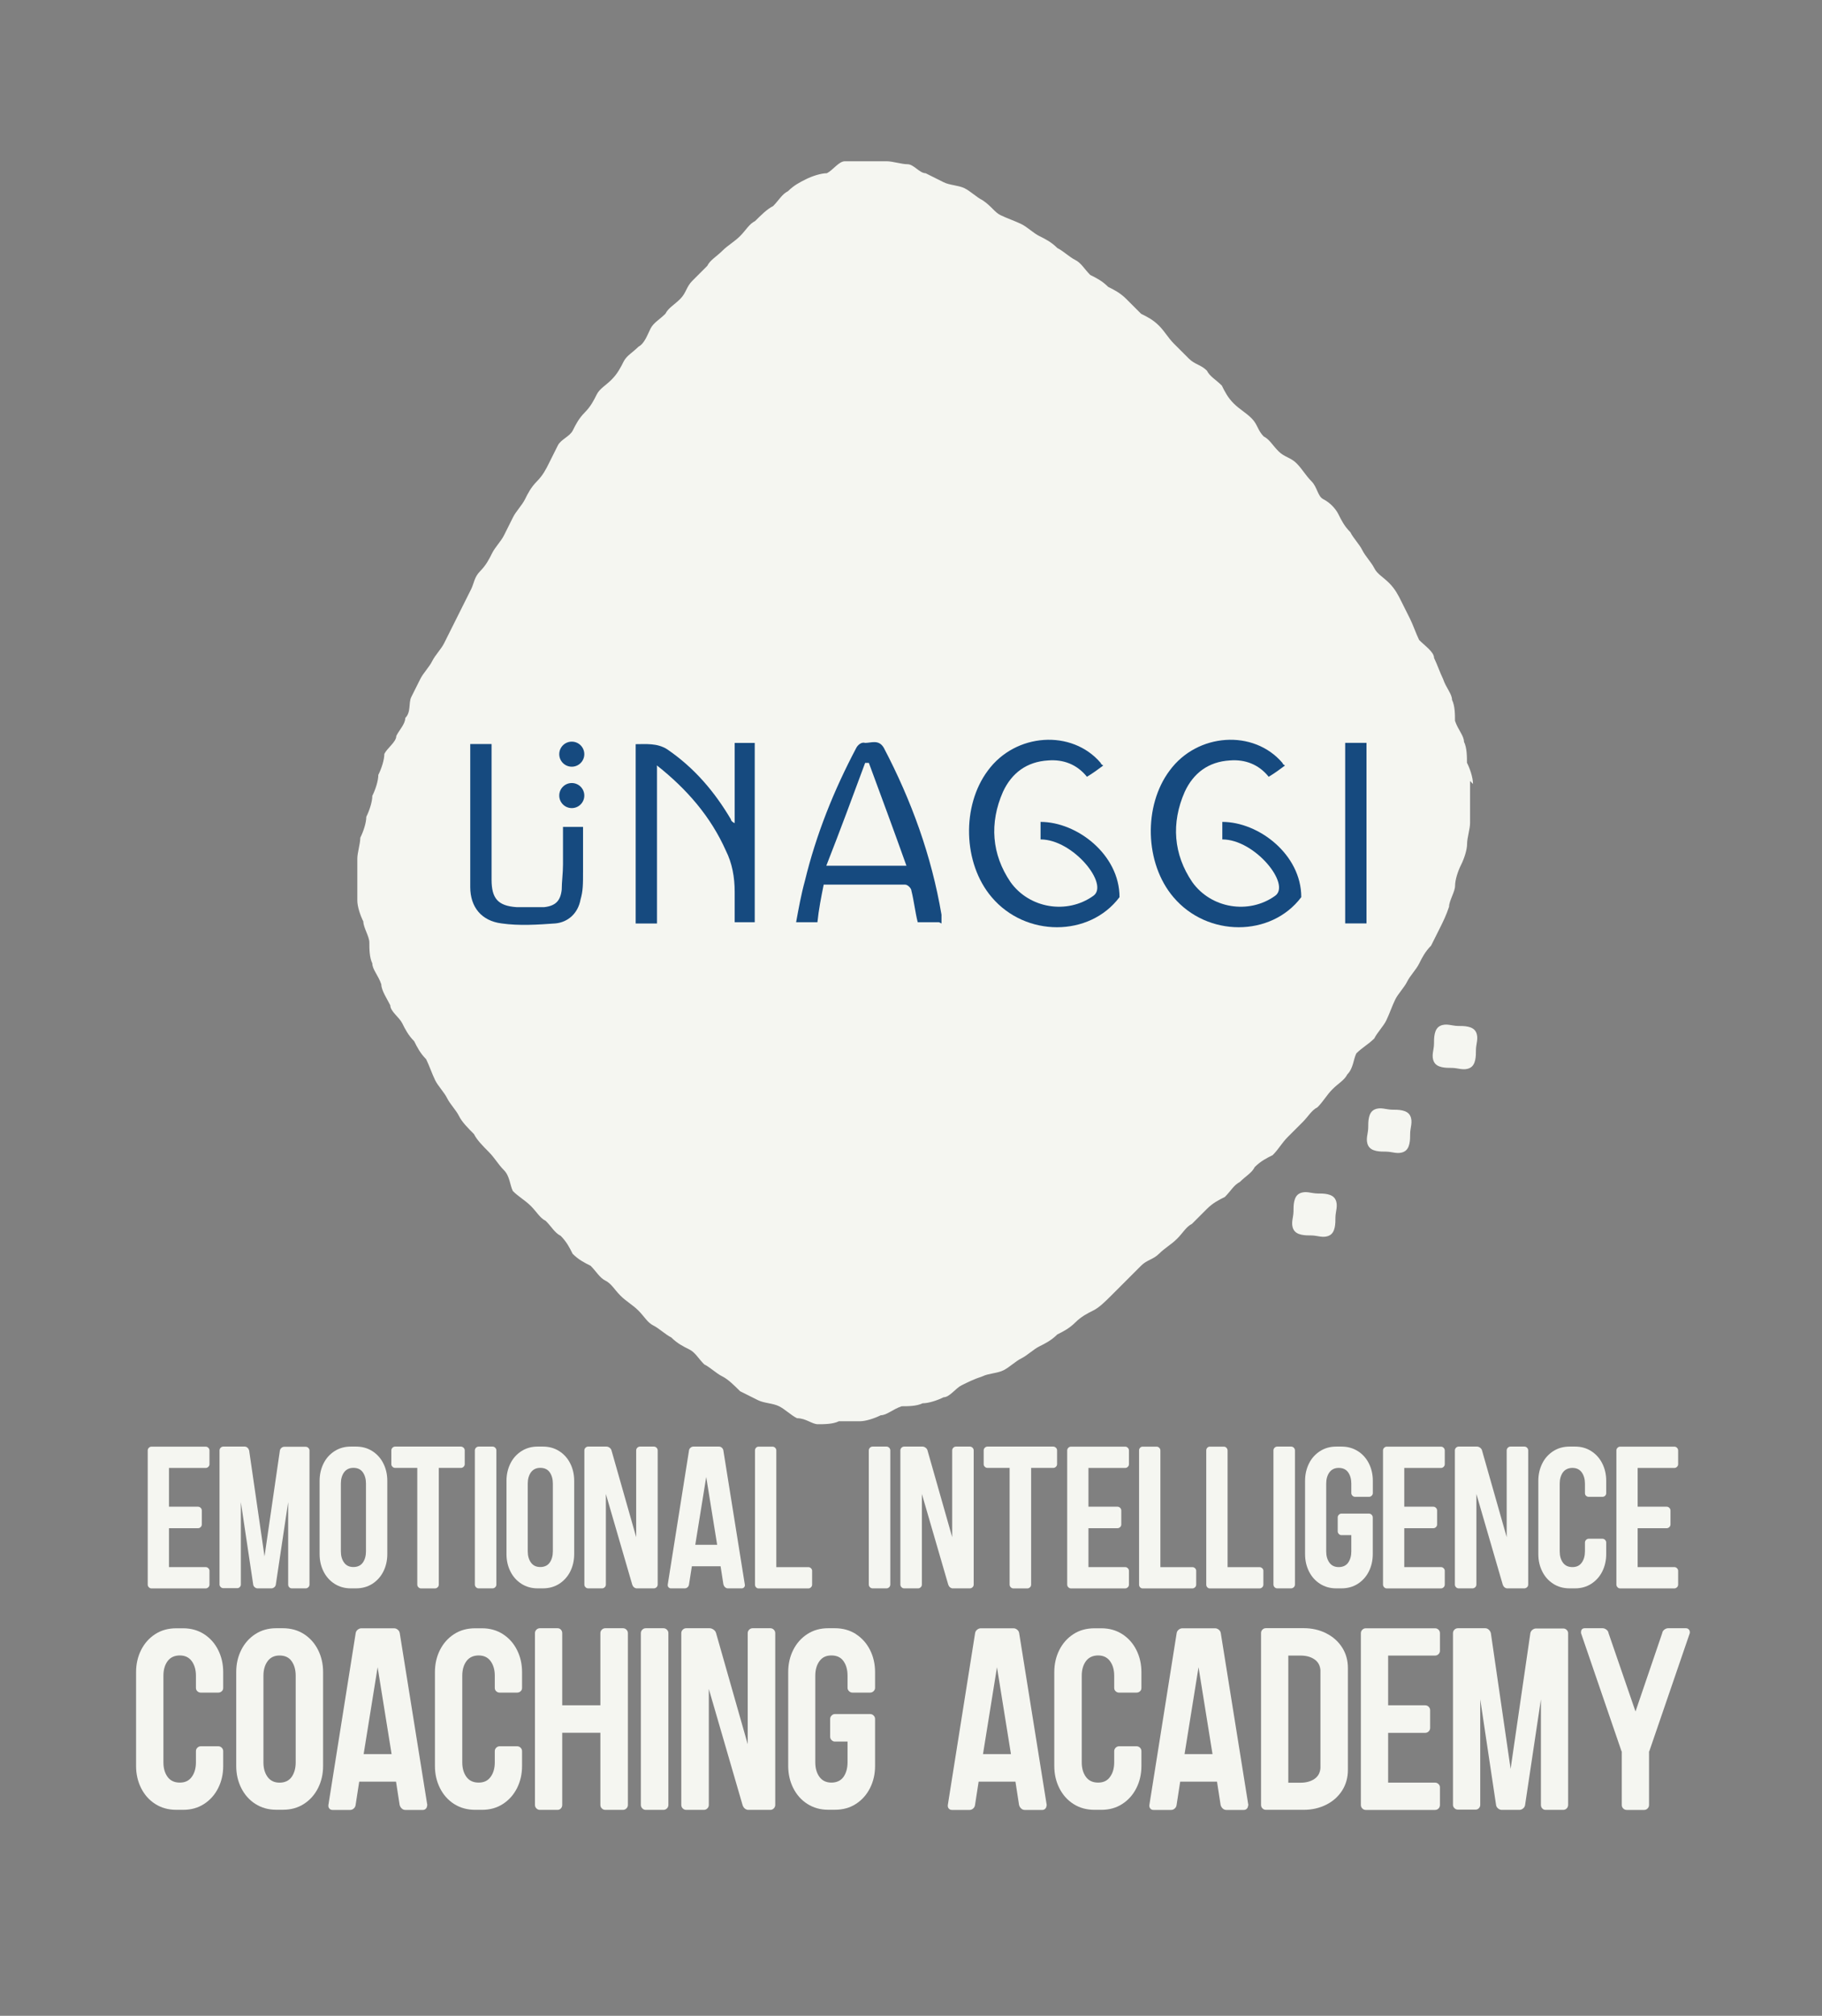
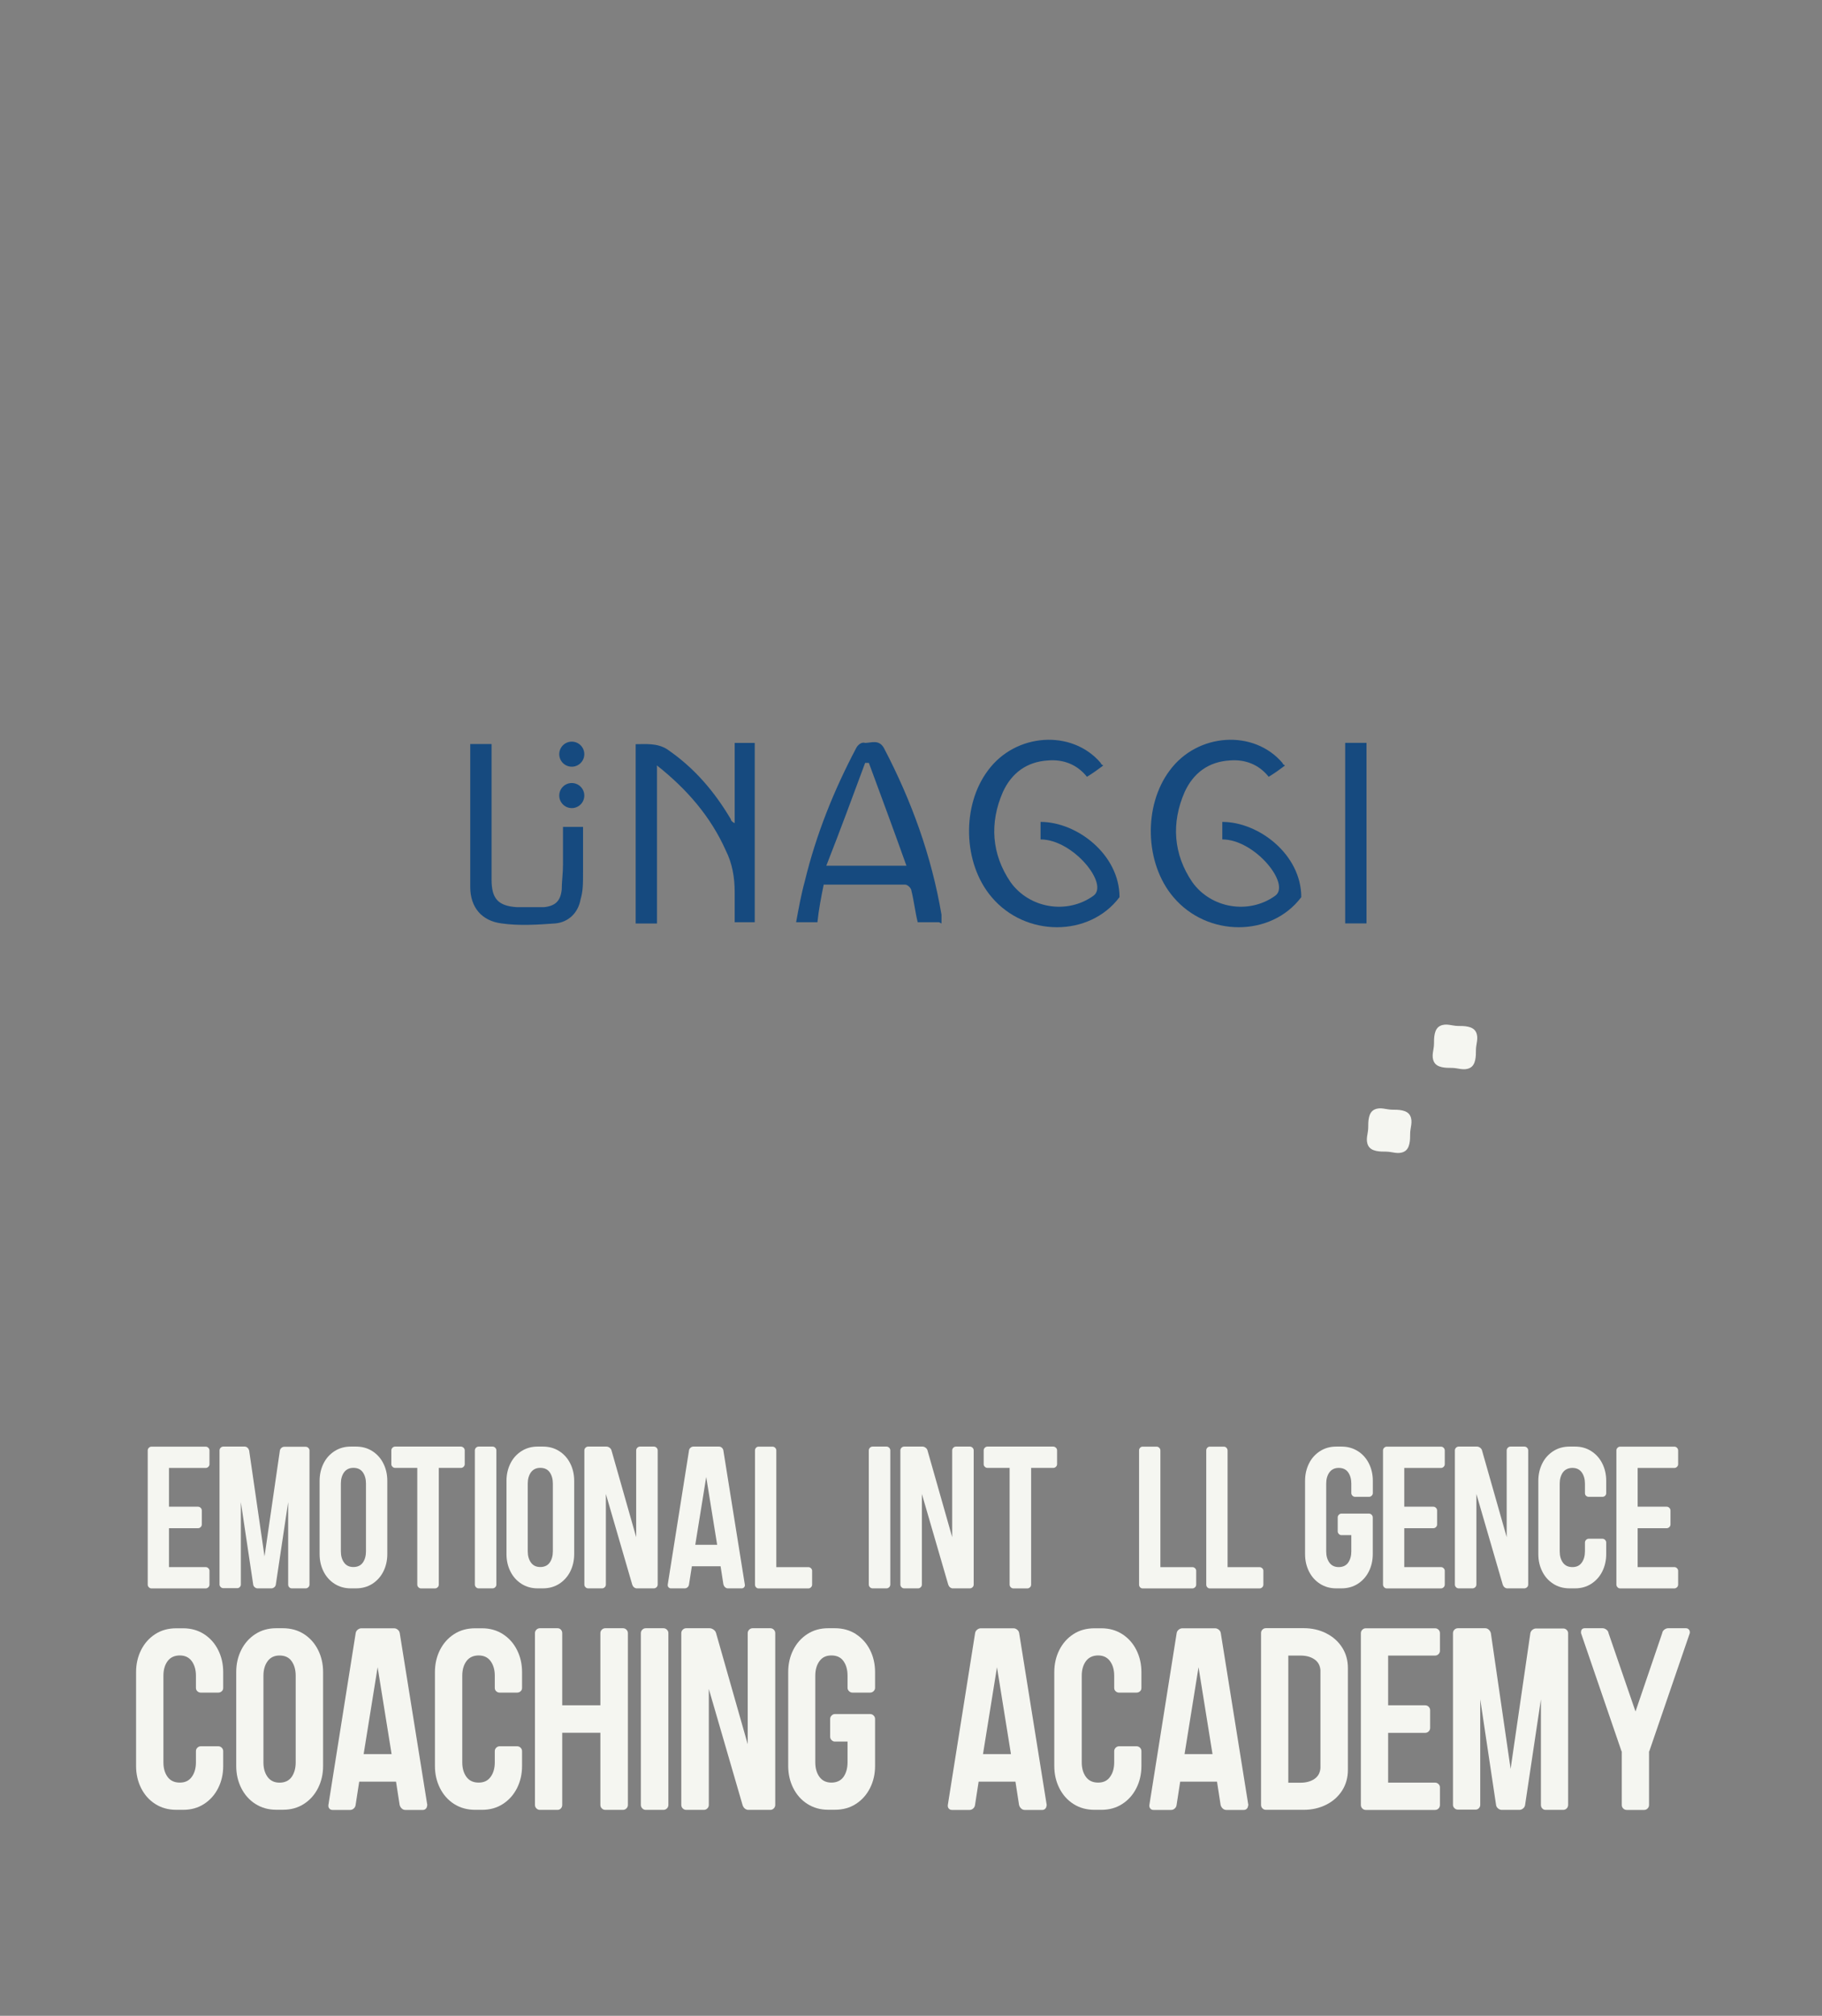
<svg xmlns="http://www.w3.org/2000/svg" id="Layer_1" version="1.1" viewBox="0 0 288 318.5">
  <rect x="0" y="0" width="288" height="318.5" fill="#808080" stroke="none" />
  <defs>
    <style>
      .st0 {
        fill: #f5f6f1;
      }

      .st1 {
        fill: #164a7f;
      }
    </style>
  </defs>
-   <path class="st0" d="M211.09,189.52c.47.95,0,1.89,0,2.84s0,2.36-.95,2.84-1.89,0-2.84,0-2.36,0-2.84-.95,0-1.89,0-2.84,0-2.36.95-2.84,1.89,0,2.84,0,2.36,0,2.84.95Z" />
  <path class="st0" d="M222.9,176.28c.47.95,0,1.89,0,2.84s0,2.36-.95,2.84-1.89,0-2.84,0-2.36,0-2.84-.95,0-1.89,0-2.84,0-2.36.95-2.84,1.89,0,2.84,0,2.36,0,2.84.95Z" />
  <path class="st0" d="M233.3,163.05c.47.95,0,1.89,0,2.84s0,2.36-.95,2.84-1.89,0-2.84,0-2.36,0-2.84-.95,0-1.89,0-2.84,0-2.36.95-2.84,1.89,0,2.84,0,2.36,0,2.84.95Z" />
-   <path class="st0" d="M232.83,123.82c0-.95-.47-2.36-.95-3.31,0-.95,0-2.36-.47-3.31,0-.95-.95-1.89-1.42-3.31,0-.95,0-2.36-.47-3.31,0-.95-.95-1.89-1.42-3.31-.47-.95-.95-2.36-1.42-3.31,0-.95-1.42-1.89-2.36-2.84-.47-.95-.95-2.36-1.42-3.31s-.95-1.89-1.42-2.84-.95-1.89-1.89-2.84-1.89-1.42-2.36-2.36-1.42-1.89-1.89-2.84-1.42-1.89-1.89-2.84c-.95-.95-1.42-1.89-1.89-2.84s-1.42-1.89-2.36-2.36-.95-1.89-1.89-2.84c-.95-.95-1.42-1.89-2.36-2.84-.95-.95-1.89-.95-2.84-1.89s-1.42-1.89-2.36-2.36c-.95-.95-.95-1.89-1.89-2.84-.95-.95-1.89-1.42-2.84-2.36s-1.42-1.89-1.89-2.84c-.95-.95-1.89-1.42-2.36-2.36-.95-.95-1.89-.95-2.84-1.89-.95-.95-1.42-1.42-2.36-2.36s-1.42-1.89-2.36-2.84-1.89-1.42-2.84-1.89c-.95-.95-1.42-1.42-2.36-2.36s-1.89-1.42-2.84-1.89c-.95-.95-1.89-1.42-2.84-1.89-.95-.95-1.42-1.89-2.36-2.36s-1.89-1.42-2.84-1.89c-.95-.95-1.89-1.42-2.84-1.89s-1.89-1.42-2.84-1.89-2.36-.95-3.31-1.42c-.95-.47-1.42-1.42-2.84-2.36-.95-.47-1.89-1.42-2.84-1.89s-2.36-.47-3.31-.95c-.95-.47-1.89-.95-2.84-1.42-.95,0-1.89-1.42-2.84-1.42h0c-.95,0-2.36-.47-3.31-.47h-6.62c-.95,0-1.89,1.42-2.84,1.89-.95,0-2.36.47-3.31.95-.95.47-1.89.95-2.84,1.89-.95.47-1.42,1.42-2.36,2.36-.95.47-1.89,1.42-2.84,2.36-.95.47-1.42,1.42-2.36,2.36s-1.89,1.42-2.84,2.36-1.89,1.42-2.36,2.36c-.95.95-1.42,1.42-2.36,2.36-.95.95-.95,1.89-1.89,2.84s-1.89,1.42-2.36,2.36c-.95.95-1.89,1.42-2.36,2.36s-.95,2.36-1.89,2.84c-.95.95-1.89,1.42-2.36,2.36s-.95,1.89-1.89,2.84-1.89,1.42-2.36,2.36c-.47.95-.95,1.89-1.89,2.84s-1.42,1.89-1.89,2.84-1.89,1.42-2.36,2.36l-1.42,2.84c-.47.95-.95,1.89-1.89,2.84s-1.42,1.89-1.89,2.84-1.42,1.89-1.89,2.84l-1.42,2.84c-.47.95-1.42,1.89-1.89,2.84s-.95,1.89-1.89,2.84-.95,1.89-1.42,2.84-.95,1.89-1.42,2.84-.95,1.89-1.42,2.84-.95,1.89-1.42,2.84-1.42,1.89-1.89,2.84-1.42,1.89-1.89,2.84-.95,1.89-1.42,2.84,0,2.36-.95,3.31c0,.95-.95,1.89-1.42,2.84,0,.95-1.42,1.89-1.89,2.84,0,.95-.47,2.36-.95,3.31,0,.95-.47,2.36-.95,3.31,0,.95-.47,2.36-.95,3.31,0,.95-.47,2.36-.95,3.31,0,.95-.47,2.36-.47,3.31v6.62c0,.95.47,2.36.95,3.31,0,.95.95,2.36.95,3.31s0,2.36.47,3.31c0,.95.95,1.89,1.42,3.31,0,.95.95,2.36,1.42,3.31,0,.95,1.42,1.89,1.89,2.84s.95,1.89,1.89,2.84c.47.95.95,1.89,1.89,2.84.47.95.95,2.36,1.42,3.31s1.42,1.89,1.89,2.84,1.42,1.89,1.89,2.84,1.42,1.89,2.36,2.84c.47.95,1.42,1.89,2.36,2.84s1.42,1.89,2.36,2.84c.95.95.95,2.36,1.42,3.31.95.95,1.89,1.42,2.84,2.36s1.42,1.89,2.36,2.36c.95.95,1.42,1.89,2.36,2.36.95.95,1.42,1.89,1.89,2.84.95.95,1.89,1.42,2.84,1.89.95.95,1.42,1.89,2.36,2.36s1.42,1.42,2.36,2.36,1.89,1.42,2.84,2.36c.95.95,1.42,1.89,2.36,2.36s1.89,1.42,2.84,1.89c.95.95,1.89,1.42,2.84,1.89s1.42,1.42,2.36,2.36c.95.47,1.89,1.42,2.84,1.89s1.89,1.42,2.84,2.36c.95.47,1.89.95,2.84,1.42s2.36.47,3.31.95c.95.47,1.89,1.42,2.84,1.89,1.42,0,2.36.95,3.31.95s2.36,0,3.31-.47h3.31c.95,0,2.36-.47,3.31-.95.95,0,1.89-.95,3.31-1.42.95,0,2.36,0,3.31-.47.95,0,2.36-.47,3.31-.95.95,0,1.89-1.42,2.84-1.89s1.89-.95,3.31-1.42c.95-.47,2.36-.47,3.31-.95.95-.47,1.89-1.42,2.84-1.89s1.89-1.42,2.84-1.89,1.89-.95,2.84-1.89c.95-.47,1.89-.95,2.84-1.89s1.89-1.42,2.84-1.89,1.89-1.42,2.84-2.36,1.89-1.89,2.36-2.36l2.36-2.36c.94-.94,1.89-.95,2.84-1.89s1.89-1.42,2.84-2.36,1.42-1.89,2.36-2.36l2.36-2.36c.95-.95,1.89-1.42,2.84-1.89.95-.95,1.42-1.89,2.36-2.36.95-.95,1.89-1.42,2.36-2.36.95-.95,1.89-1.42,2.84-1.89.95-.95,1.42-1.89,2.36-2.84s1.42-1.42,2.36-2.36,1.42-1.89,2.36-2.36c.95-.95,1.42-1.89,2.36-2.84s1.89-1.42,2.36-2.36c.95-.95.95-2.36,1.42-3.31.95-.95,1.89-1.42,2.84-2.36.47-.95,1.42-1.89,1.89-2.84s.95-2.36,1.42-3.31,1.42-1.89,1.89-2.84,1.42-1.89,1.89-2.84.95-1.89,1.89-2.84c.47-.95.95-1.89,1.42-2.84s.95-1.89,1.42-3.31c0-.95.95-2.36.95-3.31s.47-2.36.95-3.31.95-2.36.95-3.31.47-2.36.47-3.31v-6.62l.47.47v-.05Z" />
  <g>
    <path class="st1" d="M103.85,121.14v24.77h-3.37v-28.33c1.59,0,3.37-.2,4.95.79,4.36,2.97,7.53,6.74,10.11,11.1,0,.2.2.4.59.59v-12.68h3.17v28.33h-3.17v-4.76c0-2.38-.4-4.56-1.39-6.54-2.38-5.35-6.14-9.71-10.9-13.47h0v.2h.01Z" />
    <path class="st1" d="M164.48,132.63v-2.77c5.75,0,12.48,5.15,12.48,11.89-4.76,6.34-14.86,6.34-20.21,0-4.56-5.35-4.76-14.46-.59-20.01,4.36-5.94,13.28-6.54,17.83-1.19,0,0,0,.2.4.4-.79.59-1.59,1.19-2.58,1.78-1.59-1.98-3.76-2.77-6.14-2.58-3.37.2-5.75,1.98-7.13,4.95-2.18,4.95-1.78,9.91,1.19,14.27,2.97,4.16,8.92,5.15,13.08,2.18,2.58-1.78-3.17-8.92-8.32-8.92h0Z" />
    <path class="st1" d="M193.21,132.63v-2.77c5.75,0,12.48,5.15,12.48,11.89-4.76,6.34-14.86,6.34-20.21,0-4.56-5.35-4.76-14.46-.59-20.01,4.36-5.94,13.28-6.54,17.83-1.19,0,0,0,.2.4.4-.79.59-1.59,1.19-2.58,1.78-1.59-1.98-3.76-2.77-6.14-2.58-3.37.2-5.75,1.98-7.13,4.95-2.18,4.95-1.78,9.91,1.19,14.27,2.97,4.16,8.92,5.15,13.08,2.18,2.58-1.78-3.17-8.92-8.32-8.92h0Z" />
    <path class="st1" d="M148.43,145.71h-3.37c-.4-1.59-.59-3.37-.99-4.95,0-.4-.59-.99-.99-.99h-12.88c-.4,1.98-.79,3.96-.99,5.94h-3.37c.4-2.18.79-4.36,1.39-6.54,1.78-7.33,4.56-14.27,8.12-21,.2-.4.79-.99,1.39-.79.99,0,2.18-.59,2.97.79,4.36,8.32,7.53,17.04,9.11,26.35v1.39l-.4-.2h.01ZM130.6,136.79h12.68c-1.98-5.55-3.96-10.9-5.94-16.25h-.59c-1.98,5.35-3.96,10.7-6.14,16.25h0Z" />
    <path class="st1" d="M77.7,117.57v21.4c0,2.97.99,4.16,3.96,4.36h4.36c1.78-.2,2.58-.99,2.77-2.77,0-1.19.2-2.58.2-3.96v-5.55h0v-.4h3.17v6.93c0,2.18,0,3.17-.4,4.56-.4,2.18-1.98,3.57-3.96,3.76-2.77.2-5.75.4-8.52,0-3.17-.4-4.95-2.58-4.95-5.75v-22.59h3.37Z" />
    <circle class="st1" cx="90.38" cy="125.7" r="1.98" />
    <circle class="st1" cx="90.38" cy="119.16" r="1.98" />
    <path class="st1" d="M212.63,117.37h3.37v28.53h-3.37v-28.53Z" />
  </g>
  <g>
    <path class="st0" d="M26.71,231.92v6.14h4.58c.17,0,.31.06.43.18s.18.26.18.43v2.18c0,.17-.06.32-.18.43-.12.12-.26.18-.43.18h-4.58v6.14h5.79c.17,0,.31.06.43.18s.18.25.18.4v2.18c0,.17-.06.32-.18.43s-.26.18-.43.18h-8.54c-.17,0-.32-.06-.43-.18-.12-.12-.18-.26-.18-.43v-21.18c0-.17.06-.31.18-.43s.26-.18.43-.18h8.54c.17,0,.31.06.43.18s.18.26.18.43v2.18c0,.15-.06.28-.18.4s-.26.18-.43.18h-5.79v-.02Z" />
    <path class="st0" d="M48.74,228.77c.12.12.18.25.18.4v21.18c0,.17-.06.32-.18.43-.12.12-.26.18-.43.18h-2.18c-.17,0-.31-.06-.42-.18-.11-.12-.16-.26-.16-.43v-13.02l-1.95,13.02c-.02.17-.1.32-.24.43-.14.12-.29.18-.46.18h-2.18c-.17,0-.33-.06-.46-.18-.14-.12-.22-.26-.24-.43l-1.95-13.02v13.02c0,.15-.05.28-.16.4s-.25.18-.42.18h-2.18c-.17,0-.32-.06-.43-.18-.12-.12-.18-.25-.18-.4v-21.18c0-.17.06-.31.18-.43s.26-.18.43-.18h3.36c.17,0,.32.06.45.18s.21.26.26.43l2.43,16.74,2.43-16.74c.04-.17.13-.31.26-.42.13-.11.28-.16.45-.16h3.36c.17,0,.31.06.43.18Z" />
    <path class="st0" d="M55.44,228.56h.83c.98,0,1.84.24,2.59.72s1.33,1.13,1.74,1.95.62,1.73.62,2.74v11.58c0,1-.21,1.92-.62,2.74s-1,1.47-1.74,1.95c-.75.48-1.61.72-2.59.72h-.83c-.96,0-1.81-.24-2.56-.72s-1.33-1.13-1.74-1.95-.62-1.73-.62-2.74v-11.58c0-1,.21-1.91.62-2.74s1-1.47,1.74-1.95c.75-.48,1.6-.72,2.56-.72ZM55.86,231.92c-.64,0-1.13.24-1.47.7-.34.47-.51,1.07-.51,1.79v10.69c0,.73.17,1.32.51,1.79.34.47.83.7,1.47.7s1.16-.23,1.49-.7.5-1.07.5-1.79v-10.69c0-.72-.17-1.32-.5-1.79-.33-.47-.83-.7-1.49-.7Z" />
    <path class="st0" d="M73.28,228.74c.12.12.18.26.18.43v2.18c0,.15-.06.28-.18.4s-.26.18-.43.18h-3.49v18.43c0,.17-.06.32-.18.43s-.26.18-.43.18h-2.18c-.17,0-.31-.06-.43-.18s-.18-.26-.18-.43v-18.43h-3.49c-.17,0-.32-.06-.43-.18-.12-.12-.18-.25-.18-.4v-2.18c0-.17.06-.31.18-.43s.26-.18.43-.18h10.37c.17,0,.31.06.43.18h.01Z" />
    <path class="st0" d="M75.67,228.56h2.18c.17,0,.31.06.43.18s.18.26.18.43v21.18c0,.17-.06.32-.18.43-.12.12-.26.18-.43.18h-2.18c-.17,0-.32-.06-.43-.18-.12-.12-.18-.26-.18-.43v-21.18c0-.17.06-.31.18-.43s.26-.18.43-.18Z" />
    <path class="st0" d="M84.98,228.56h.83c.98,0,1.84.24,2.59.72s1.33,1.13,1.74,1.95.62,1.73.62,2.74v11.58c0,1-.21,1.92-.62,2.74s-1,1.47-1.74,1.95c-.75.48-1.61.72-2.59.72h-.83c-.96,0-1.81-.24-2.56-.72s-1.33-1.13-1.74-1.95-.62-1.73-.62-2.74v-11.58c0-1,.21-1.91.62-2.74s1-1.47,1.74-1.95c.75-.48,1.6-.72,2.56-.72ZM85.4,231.92c-.64,0-1.13.24-1.47.7-.34.47-.51,1.07-.51,1.79v10.69c0,.73.17,1.32.51,1.79.34.47.83.7,1.47.7s1.16-.23,1.49-.7c.33-.47.5-1.07.5-1.79v-10.69c0-.72-.17-1.32-.5-1.79-.33-.47-.83-.7-1.49-.7Z" />
    <path class="st0" d="M103.78,228.74c.12.12.18.26.18.43v21.18c0,.17-.06.32-.18.43-.12.12-.26.18-.43.18h-2.78c-.32-.06-.53-.27-.64-.61l-4.16-14.3v14.3c0,.17-.06.32-.18.43-.12.12-.26.18-.43.18h-2.18c-.17,0-.32-.06-.43-.18-.12-.12-.18-.26-.18-.43v-21.18c0-.17.06-.31.18-.43s.26-.18.43-.18h2.88c.17,0,.34.06.5.18s.26.26.3.43l3.9,13.7v-13.7c0-.17.06-.31.18-.43s.26-.18.43-.18h2.18c.17,0,.31.06.43.18h0Z" />
    <path class="st0" d="M117.75,250.42c0,.15-.05.28-.14.38-.1.11-.22.16-.37.16h-2.18c-.17,0-.32-.06-.45-.18s-.21-.26-.26-.43l-.45-2.88h-4.54l-.45,2.88c-.02.17-.1.32-.22.43s-.28.18-.45.18h-2.18c-.17,0-.3-.06-.4-.18s-.13-.26-.11-.43l3.36-21.18c.02-.17.1-.31.24-.43s.29-.18.46-.18h4.03c.17,0,.33.06.46.18s.22.26.24.43l3.39,21.18v.06h.02ZM113.36,244.08l-1.73-10.72-1.73,10.72h3.46Z" />
    <path class="st0" d="M128.19,247.78c.12.12.18.25.18.4v2.18c0,.17-.06.32-.18.43-.12.12-.26.18-.43.18h-7.84c-.17,0-.31-.06-.42-.18s-.16-.26-.16-.43v-21.18c0-.17.05-.31.16-.43s.25-.18.42-.18h2.18c.17,0,.31.06.43.18s.18.26.18.43v18.43h5.06c.17,0,.31.06.43.18h0Z" />
    <path class="st0" d="M137.94,228.56h2.18c.17,0,.31.06.43.18s.18.26.18.43v21.18c0,.17-.06.32-.18.43-.12.12-.26.18-.43.18h-2.18c-.17,0-.32-.06-.43-.18-.12-.12-.18-.26-.18-.43v-21.18c0-.17.06-.31.18-.43s.26-.18.43-.18Z" />
    <path class="st0" d="M153.73,228.74c.12.12.18.26.18.43v21.18c0,.17-.06.32-.18.43-.12.12-.26.18-.43.18h-2.78c-.32-.06-.53-.27-.64-.61l-4.16-14.3v14.3c0,.17-.06.32-.18.43-.12.12-.26.18-.43.18h-2.18c-.17,0-.32-.06-.43-.18-.12-.12-.18-.26-.18-.43v-21.18c0-.17.06-.31.18-.43s.26-.18.43-.18h2.88c.17,0,.34.06.5.18s.26.26.3.43l3.9,13.7v-13.7c0-.17.06-.31.18-.43s.26-.18.43-.18h2.18c.17,0,.31.06.43.18h0Z" />
    <path class="st0" d="M166.91,228.74c.12.12.18.26.18.43v2.18c0,.15-.06.28-.18.4s-.26.18-.43.18h-3.49v18.43c0,.17-.06.32-.18.43s-.26.18-.43.18h-2.18c-.17,0-.31-.06-.43-.18s-.18-.26-.18-.43v-18.43h-3.49c-.17,0-.32-.06-.43-.18-.12-.12-.18-.25-.18-.4v-2.18c0-.17.06-.31.18-.43s.26-.18.43-.18h10.37c.17,0,.31.06.43.18h0Z" />
-     <path class="st0" d="M172.05,231.92v6.14h4.58c.17,0,.31.06.43.18s.18.26.18.43v2.18c0,.17-.06.32-.18.43s-.26.18-.43.18h-4.58v6.14h5.79c.17,0,.31.06.43.18s.18.25.18.4v2.18c0,.17-.06.32-.18.43s-.26.18-.43.18h-8.54c-.17,0-.31-.06-.43-.18s-.18-.26-.18-.43v-21.18c0-.17.06-.31.18-.43s.26-.18.43-.18h8.54c.17,0,.31.06.43.18s.18.26.18.43v2.18c0,.15-.06.28-.18.4s-.26.18-.43.18h-5.79v-.02Z" />
    <path class="st0" d="M188.9,247.78c.12.12.18.25.18.4v2.18c0,.17-.06.32-.18.43s-.26.18-.43.18h-7.84c-.17,0-.31-.06-.42-.18s-.16-.26-.16-.43v-21.18c0-.17.05-.31.16-.43s.25-.18.42-.18h2.18c.17,0,.31.06.43.18s.18.26.18.43v18.43h5.06c.17,0,.31.06.43.18h0Z" />
    <path class="st0" d="M199.52,247.78c.12.12.18.25.18.4v2.18c0,.17-.06.32-.18.43-.12.12-.26.18-.43.18h-7.84c-.17,0-.31-.06-.42-.18s-.16-.26-.16-.43v-21.18c0-.17.05-.31.16-.43s.25-.18.42-.18h2.18c.17,0,.32.06.43.18s.18.26.18.43v18.43h5.05c.17,0,.31.06.43.18h0Z" />
-     <path class="st0" d="M201.9,228.56h2.18c.17,0,.31.06.43.18s.18.26.18.43v21.18c0,.17-.06.32-.18.43s-.26.18-.43.18h-2.18c-.17,0-.32-.06-.43-.18-.12-.12-.18-.26-.18-.43v-21.18c0-.17.06-.31.18-.43s.26-.18.43-.18Z" />
    <path class="st0" d="M214.64,229.28c.75.48,1.33,1.13,1.74,1.95s.62,1.73.62,2.74v1.95c0,.15-.06.28-.18.4s-.26.18-.43.18h-2.18c-.17,0-.32-.06-.43-.18-.12-.12-.18-.25-.18-.4v-1.5c0-.72-.17-1.32-.5-1.79-.33-.47-.83-.7-1.49-.7s-1.13.24-1.47.7c-.34.47-.51,1.07-.51,1.79v10.69c0,.73.17,1.32.51,1.79.34.47.83.7,1.47.7s1.16-.23,1.49-.7.5-1.07.5-1.79v-2.56h-1.57c-.15,0-.28-.06-.4-.18s-.18-.26-.18-.43v-2.18c0-.17.06-.31.18-.43s.25-.18.4-.18h4.35c.17,0,.31.06.43.18s.18.26.18.43v5.79c0,1-.21,1.92-.62,2.74s-1,1.47-1.74,1.95c-.75.48-1.61.72-2.59.72h-.83c-.96,0-1.81-.24-2.56-.72s-1.33-1.13-1.74-1.95-.62-1.73-.62-2.74v-11.58c0-1,.21-1.91.62-2.74s1-1.47,1.74-1.95c.75-.48,1.6-.72,2.56-.72h.83c.98,0,1.84.24,2.59.72h0Z" />
    <path class="st0" d="M221.97,231.92v6.14h4.58c.17,0,.31.06.43.18s.18.26.18.43v2.18c0,.17-.06.32-.18.43-.12.12-.26.18-.43.18h-4.58v6.14h5.79c.17,0,.31.06.43.18s.18.25.18.4v2.18c0,.17-.06.32-.18.43s-.26.18-.43.18h-8.54c-.17,0-.32-.06-.43-.18s-.18-.26-.18-.43v-21.18c0-.17.06-.31.18-.43s.26-.18.43-.18h8.54c.17,0,.31.06.43.18s.18.26.18.43v2.18c0,.15-.06.28-.18.4s-.26.18-.43.18h-5.79v-.02Z" />
    <path class="st0" d="M241.38,228.74c.12.12.18.26.18.43v21.18c0,.17-.06.32-.18.43s-.26.18-.43.18h-2.78c-.32-.06-.53-.27-.64-.61l-4.16-14.3v14.3c0,.17-.06.32-.18.43s-.26.18-.43.18h-2.18c-.17,0-.32-.06-.43-.18-.12-.12-.18-.26-.18-.43v-21.18c0-.17.06-.31.18-.43s.26-.18.43-.18h2.88c.17,0,.34.06.5.18s.26.26.3.43l3.9,13.7v-13.7c0-.17.06-.31.18-.43s.26-.18.43-.18h2.18c.17,0,.31.06.43.18h0Z" />
    <path class="st0" d="M251.53,229.28c.75.48,1.33,1.13,1.74,1.95s.62,1.73.62,2.74v1.95c0,.17-.06.31-.18.42s-.26.16-.43.16h-2.14c-.17,0-.31-.05-.43-.16s-.18-.25-.18-.42v-1.5c0-.72-.17-1.32-.51-1.79-.34-.47-.83-.7-1.47-.7s-1.16.24-1.5.7c-.34.47-.51,1.07-.51,1.79v10.69c0,.73.17,1.32.51,1.79.34.47.84.7,1.5.7s1.13-.23,1.47-.7.51-1.07.51-1.79v-1.38c0-.17.06-.31.18-.43s.26-.18.43-.18h2.14c.17,0,.31.06.43.18s.18.26.18.43v1.82c0,1-.21,1.92-.62,2.74s-1,1.47-1.74,1.95c-.75.48-1.6.72-2.56.72h-.86c-.98,0-1.85-.24-2.59-.72-.75-.48-1.33-1.13-1.74-1.95s-.62-1.73-.62-2.74v-11.58c0-1,.21-1.91.62-2.74s1-1.47,1.74-1.95c.75-.48,1.61-.72,2.59-.72h.86c.96,0,1.81.24,2.56.72Z" />
    <path class="st0" d="M258.86,231.92v6.14h4.58c.17,0,.31.06.43.18s.18.26.18.43v2.18c0,.17-.06.32-.18.43s-.26.18-.43.18h-4.58v6.14h5.79c.17,0,.31.06.43.18s.18.25.18.4v2.18c0,.17-.06.32-.18.43s-.26.18-.43.18h-8.54c-.17,0-.32-.06-.43-.18s-.18-.26-.18-.43v-21.18c0-.17.06-.31.18-.43s.26-.18.43-.18h8.54c.17,0,.31.06.43.18s.18.26.18.43v2.18c0,.15-.06.28-.18.4s-.26.18-.43.18h-5.79v-.02Z" />
    <path class="st0" d="M32.25,258.19c.96.62,1.7,1.45,2.23,2.5s.8,2.22.8,3.5v2.5c0,.22-.08.4-.23.53-.15.14-.34.21-.55.21h-2.75c-.22,0-.4-.07-.55-.21-.15-.14-.23-.31-.23-.53v-1.93c0-.93-.22-1.69-.66-2.3-.44-.6-1.07-.9-1.89-.9s-1.49.3-1.93.9-.66,1.37-.66,2.3v13.69c0,.93.22,1.7.66,2.3.44.6,1.08.9,1.93.9s1.45-.3,1.89-.9c.44-.6.66-1.37.66-2.3v-1.76c0-.22.07-.4.23-.55.15-.15.33-.23.55-.23h2.75c.22,0,.4.08.55.23.15.15.23.33.23.55v2.34c0,1.29-.27,2.45-.8,3.5s-1.28,1.89-2.23,2.5c-.96.62-2.05.92-3.28.92h-1.11c-1.26,0-2.36-.31-3.32-.92-.96-.61-1.7-1.45-2.23-2.5-.53-1.05-.8-2.22-.8-3.5v-14.84c0-1.28.27-2.45.8-3.5.53-1.05,1.28-1.89,2.23-2.5.96-.62,2.06-.92,3.32-.92h1.11c1.23,0,2.32.31,3.28.92Z" />
    <path class="st0" d="M43.65,257.26h1.07c1.26,0,2.36.31,3.32.92.96.62,1.7,1.45,2.23,2.5s.8,2.22.8,3.5v14.84c0,1.29-.27,2.45-.8,3.5s-1.28,1.89-2.23,2.5c-.96.62-2.06.92-3.32.92h-1.07c-1.23,0-2.32-.31-3.28-.92-.96-.61-1.7-1.45-2.23-2.5s-.8-2.22-.8-3.5v-14.84c0-1.28.27-2.45.8-3.5s1.28-1.89,2.23-2.5c.96-.62,2.05-.92,3.28-.92ZM44.19,261.57c-.82,0-1.45.3-1.89.9s-.66,1.37-.66,2.3v13.69c0,.93.22,1.7.66,2.3.44.6,1.07.9,1.89.9s1.48-.3,1.91-.9c.42-.6.64-1.37.64-2.3v-13.69c0-.93-.21-1.69-.64-2.3-.42-.6-1.06-.9-1.91-.9Z" />
    <path class="st0" d="M67.51,285.27c0,.19-.06.36-.18.49s-.28.21-.47.21h-2.79c-.22,0-.41-.08-.57-.23-.16-.15-.27-.33-.33-.55l-.57-3.69h-5.82l-.57,3.69c-.03.22-.12.4-.29.55-.16.15-.36.23-.57.23h-2.79c-.22,0-.39-.08-.51-.23-.12-.15-.17-.33-.14-.55l4.31-27.14c.03-.22.13-.4.31-.55s.38-.23.59-.23h5.17c.22,0,.42.08.59.23.18.15.28.33.31.55l4.35,27.14v.08h-.03ZM61.9,277.15l-2.21-13.73-2.21,13.73h4.43-.01Z" />
    <path class="st0" d="M79.49,258.19c.96.62,1.7,1.45,2.23,2.5.53,1.05.8,2.22.8,3.5v2.5c0,.22-.08.4-.23.53-.15.14-.34.21-.55.21h-2.75c-.22,0-.4-.07-.55-.21-.15-.14-.23-.31-.23-.53v-1.93c0-.93-.22-1.69-.66-2.3-.44-.6-1.07-.9-1.89-.9s-1.49.3-1.93.9-.66,1.37-.66,2.3v13.69c0,.93.22,1.7.66,2.3.44.6,1.08.9,1.93.9s1.45-.3,1.89-.9.66-1.37.66-2.3v-1.76c0-.22.07-.4.23-.55.15-.15.33-.23.55-.23h2.75c.22,0,.4.08.55.23.15.15.23.33.23.55v2.34c0,1.29-.27,2.45-.8,3.5-.53,1.05-1.28,1.89-2.23,2.5-.96.62-2.05.92-3.28.92h-1.11c-1.26,0-2.36-.31-3.32-.92-.96-.61-1.7-1.45-2.23-2.5-.53-1.05-.8-2.22-.8-3.5v-14.84c0-1.28.27-2.45.8-3.5.53-1.05,1.28-1.89,2.23-2.5.96-.62,2.06-.92,3.32-.92h1.11c1.23,0,2.32.31,3.28.92Z" />
    <path class="st0" d="M99.02,257.49c.15.15.23.33.23.55v27.14c0,.22-.08.4-.23.55s-.33.23-.55.23h-2.79c-.22,0-.4-.08-.55-.23-.15-.15-.23-.33-.23-.55v-11.4h-6.03v11.4c0,.22-.07.4-.21.55s-.31.23-.53.23h-2.79c-.22,0-.4-.08-.55-.23-.15-.15-.23-.33-.23-.55v-27.14c0-.22.08-.4.23-.55s.33-.23.55-.23h2.79c.22,0,.4.08.53.23.14.15.21.33.21.55v11.4h6.03v-11.4c0-.22.08-.4.23-.55s.33-.23.55-.23h2.79c.22,0,.4.08.55.23Z" />
    <path class="st0" d="M102.08,257.26h2.79c.22,0,.4.08.55.23.15.15.23.33.23.55v27.14c0,.22-.08.4-.23.55s-.33.23-.55.23h-2.79c-.22,0-.4-.08-.55-.23-.15-.15-.23-.33-.23-.55v-27.14c0-.22.08-.4.23-.55s.33-.23.55-.23h0Z" />
    <path class="st0" d="M122.31,257.49c.15.15.23.33.23.55v27.14c0,.22-.08.4-.23.55s-.33.23-.55.23h-3.57c-.41-.08-.68-.34-.82-.78l-5.33-18.33v18.33c0,.22-.08.4-.23.55s-.33.23-.55.23h-2.79c-.22,0-.4-.08-.55-.23-.15-.15-.23-.33-.23-.55v-27.14c0-.22.08-.4.23-.55s.33-.23.55-.23h3.69c.22,0,.43.08.64.23.21.15.33.33.39.55l5,17.55v-17.55c0-.22.08-.4.23-.55s.33-.23.55-.23h2.79c.22,0,.4.08.55.23Z" />
    <path class="st0" d="M135.29,258.19c.96.62,1.7,1.45,2.23,2.5s.8,2.22.8,3.5v2.5c0,.19-.08.36-.23.51-.15.15-.34.23-.55.23h-2.79c-.22,0-.4-.08-.55-.23-.15-.15-.23-.32-.23-.51v-1.93c0-.93-.21-1.69-.64-2.3-.42-.6-1.06-.9-1.91-.9s-1.45.3-1.89.9-.66,1.37-.66,2.3v13.69c0,.93.22,1.7.66,2.3.44.6,1.07.9,1.89.9s1.48-.3,1.91-.9c.42-.6.64-1.37.64-2.3v-3.28h-2.01c-.19,0-.36-.08-.51-.23-.15-.15-.23-.33-.23-.55v-2.79c0-.22.08-.4.23-.55s.32-.23.51-.23h5.58c.22,0,.4.08.55.23.15.15.23.33.23.55v7.42c0,1.29-.27,2.45-.8,3.5s-1.28,1.89-2.23,2.5c-.96.62-2.06.92-3.32.92h-1.07c-1.23,0-2.32-.31-3.28-.92-.96-.61-1.7-1.45-2.23-2.5-.53-1.05-.8-2.22-.8-3.5v-14.84c0-1.28.27-2.45.8-3.5.53-1.05,1.28-1.89,2.23-2.5.96-.62,2.05-.92,3.28-.92h1.07c1.26,0,2.36.31,3.32.92h0Z" />
    <path class="st0" d="M165.42,285.27c0,.19-.06.36-.18.49s-.28.21-.47.21h-2.79c-.22,0-.41-.08-.57-.23-.16-.15-.27-.33-.33-.55l-.57-3.69h-5.82l-.57,3.69c-.03.22-.12.4-.29.55-.16.15-.36.23-.57.23h-2.79c-.22,0-.39-.08-.51-.23-.12-.15-.17-.33-.14-.55l4.31-27.14c.03-.22.13-.4.31-.55s.38-.23.59-.23h5.17c.22,0,.42.08.59.23.18.15.28.33.31.55l4.35,27.14v.08h-.03ZM159.8,277.15l-2.21-13.73-2.21,13.73h4.43,0Z" />
    <path class="st0" d="M177.39,258.19c.96.62,1.7,1.45,2.23,2.5s.8,2.22.8,3.5v2.5c0,.22-.07.4-.22.53-.15.14-.34.21-.55.21h-2.75c-.22,0-.4-.07-.55-.21-.15-.14-.23-.31-.23-.53v-1.93c0-.93-.22-1.69-.66-2.3-.44-.6-1.07-.9-1.88-.9s-1.49.3-1.93.9c-.44.6-.66,1.37-.66,2.3v13.69c0,.93.22,1.7.66,2.3.44.6,1.08.9,1.93.9s1.45-.3,1.88-.9c.44-.6.66-1.37.66-2.3v-1.76c0-.22.08-.4.23-.55s.33-.23.55-.23h2.75c.22,0,.4.08.55.23s.22.33.22.55v2.34c0,1.29-.27,2.45-.8,3.5s-1.28,1.89-2.23,2.5c-.96.62-2.05.92-3.28.92h-1.11c-1.26,0-2.37-.31-3.32-.92-.96-.61-1.7-1.45-2.23-2.5s-.8-2.22-.8-3.5v-14.84c0-1.28.27-2.45.8-3.5s1.28-1.89,2.23-2.5c.96-.62,2.06-.92,3.32-.92h1.11c1.23,0,2.32.31,3.28.92Z" />
    <path class="st0" d="M197.28,285.27c0,.19-.06.36-.18.49s-.28.21-.47.21h-2.79c-.22,0-.41-.08-.57-.23-.16-.15-.27-.33-.33-.55l-.57-3.69h-5.82l-.57,3.69c-.03.22-.12.4-.29.55-.16.15-.36.23-.57.23h-2.79c-.22,0-.39-.08-.51-.23-.12-.15-.17-.33-.14-.55l4.31-27.14c.03-.22.13-.4.31-.55s.38-.23.59-.23h5.17c.22,0,.42.08.6.23.18.15.28.33.31.55l4.35,27.14v.08h-.04ZM191.66,277.15l-2.21-13.73-2.21,13.73h4.43,0Z" />
    <path class="st0" d="M209.62,258.06c1.07.53,1.91,1.28,2.52,2.23.62.96.92,2.05.92,3.28v16.07c0,1.23-.31,2.32-.92,3.28-.62.96-1.46,1.7-2.52,2.23-1.07.53-2.24.8-3.53.8h-5.99c-.22,0-.4-.08-.55-.23-.15-.15-.22-.33-.22-.55v-27.14c0-.22.07-.4.22-.55s.33-.23.55-.23h5.99c1.28,0,2.46.27,3.53.8h0ZM208.72,263.91c-.05-.77-.38-1.35-.96-1.74-.59-.4-1.32-.59-2.19-.59h-1.93v20.09h1.93c.87,0,1.61-.2,2.19-.59.59-.4.91-.98.96-1.74v-15.42h0Z" />
    <path class="st0" d="M219.42,261.57v7.87h5.86c.22,0,.4.08.55.23.15.15.23.33.23.55v2.79c0,.22-.08.4-.23.55s-.33.23-.55.23h-5.86v7.87h7.42c.22,0,.4.08.55.23.15.15.22.32.22.51v2.79c0,.22-.08.4-.22.55-.15.15-.34.23-.55.23h-10.95c-.22,0-.4-.08-.55-.23-.15-.15-.23-.33-.23-.55v-27.14c0-.22.08-.4.23-.55s.33-.23.55-.23h10.95c.22,0,.4.08.55.23.15.15.22.33.22.55v2.79c0,.19-.08.36-.22.51-.15.15-.34.23-.55.23h-7.42Z" />
    <path class="st0" d="M247.65,257.53c.15.15.22.32.22.51v27.14c0,.22-.08.4-.22.55-.15.15-.34.23-.55.23h-2.79c-.22,0-.4-.08-.53-.23-.14-.15-.21-.33-.21-.55v-16.69l-2.5,16.69c-.03.22-.13.4-.31.55s-.38.23-.59.23h-2.79c-.22,0-.42-.08-.59-.23-.18-.15-.28-.33-.31-.55l-2.5-16.69v16.69c0,.19-.07.36-.21.51-.14.15-.31.23-.53.23h-2.79c-.22,0-.4-.08-.55-.23-.15-.15-.23-.32-.23-.51v-27.14c0-.22.08-.4.23-.55s.33-.23.55-.23h4.31c.22,0,.41.08.57.23.16.15.27.33.33.55l3.12,21.44,3.12-21.44c.05-.22.16-.4.33-.53s.36-.21.57-.21h4.3c.22,0,.4.08.55.23h0Z" />
    <path class="st0" d="M266.98,257.49c.11.15.15.33.12.55l-6.4,18.66h-.04v8.49c0,.22-.08.4-.23.55-.15.15-.33.23-.55.23h-2.75c-.22,0-.4-.08-.55-.23-.15-.15-.23-.33-.23-.55v-8.49h-.04l-6.4-18.66v-.16c0-.41.21-.62.61-.62h2.79c.22,0,.42.08.62.23.19.15.3.33.33.55l4.26,12.38,4.22-12.38c.03-.22.14-.4.33-.55.19-.15.4-.23.62-.23h2.79c.22,0,.38.08.49.23h.01Z" />
  </g>
</svg>